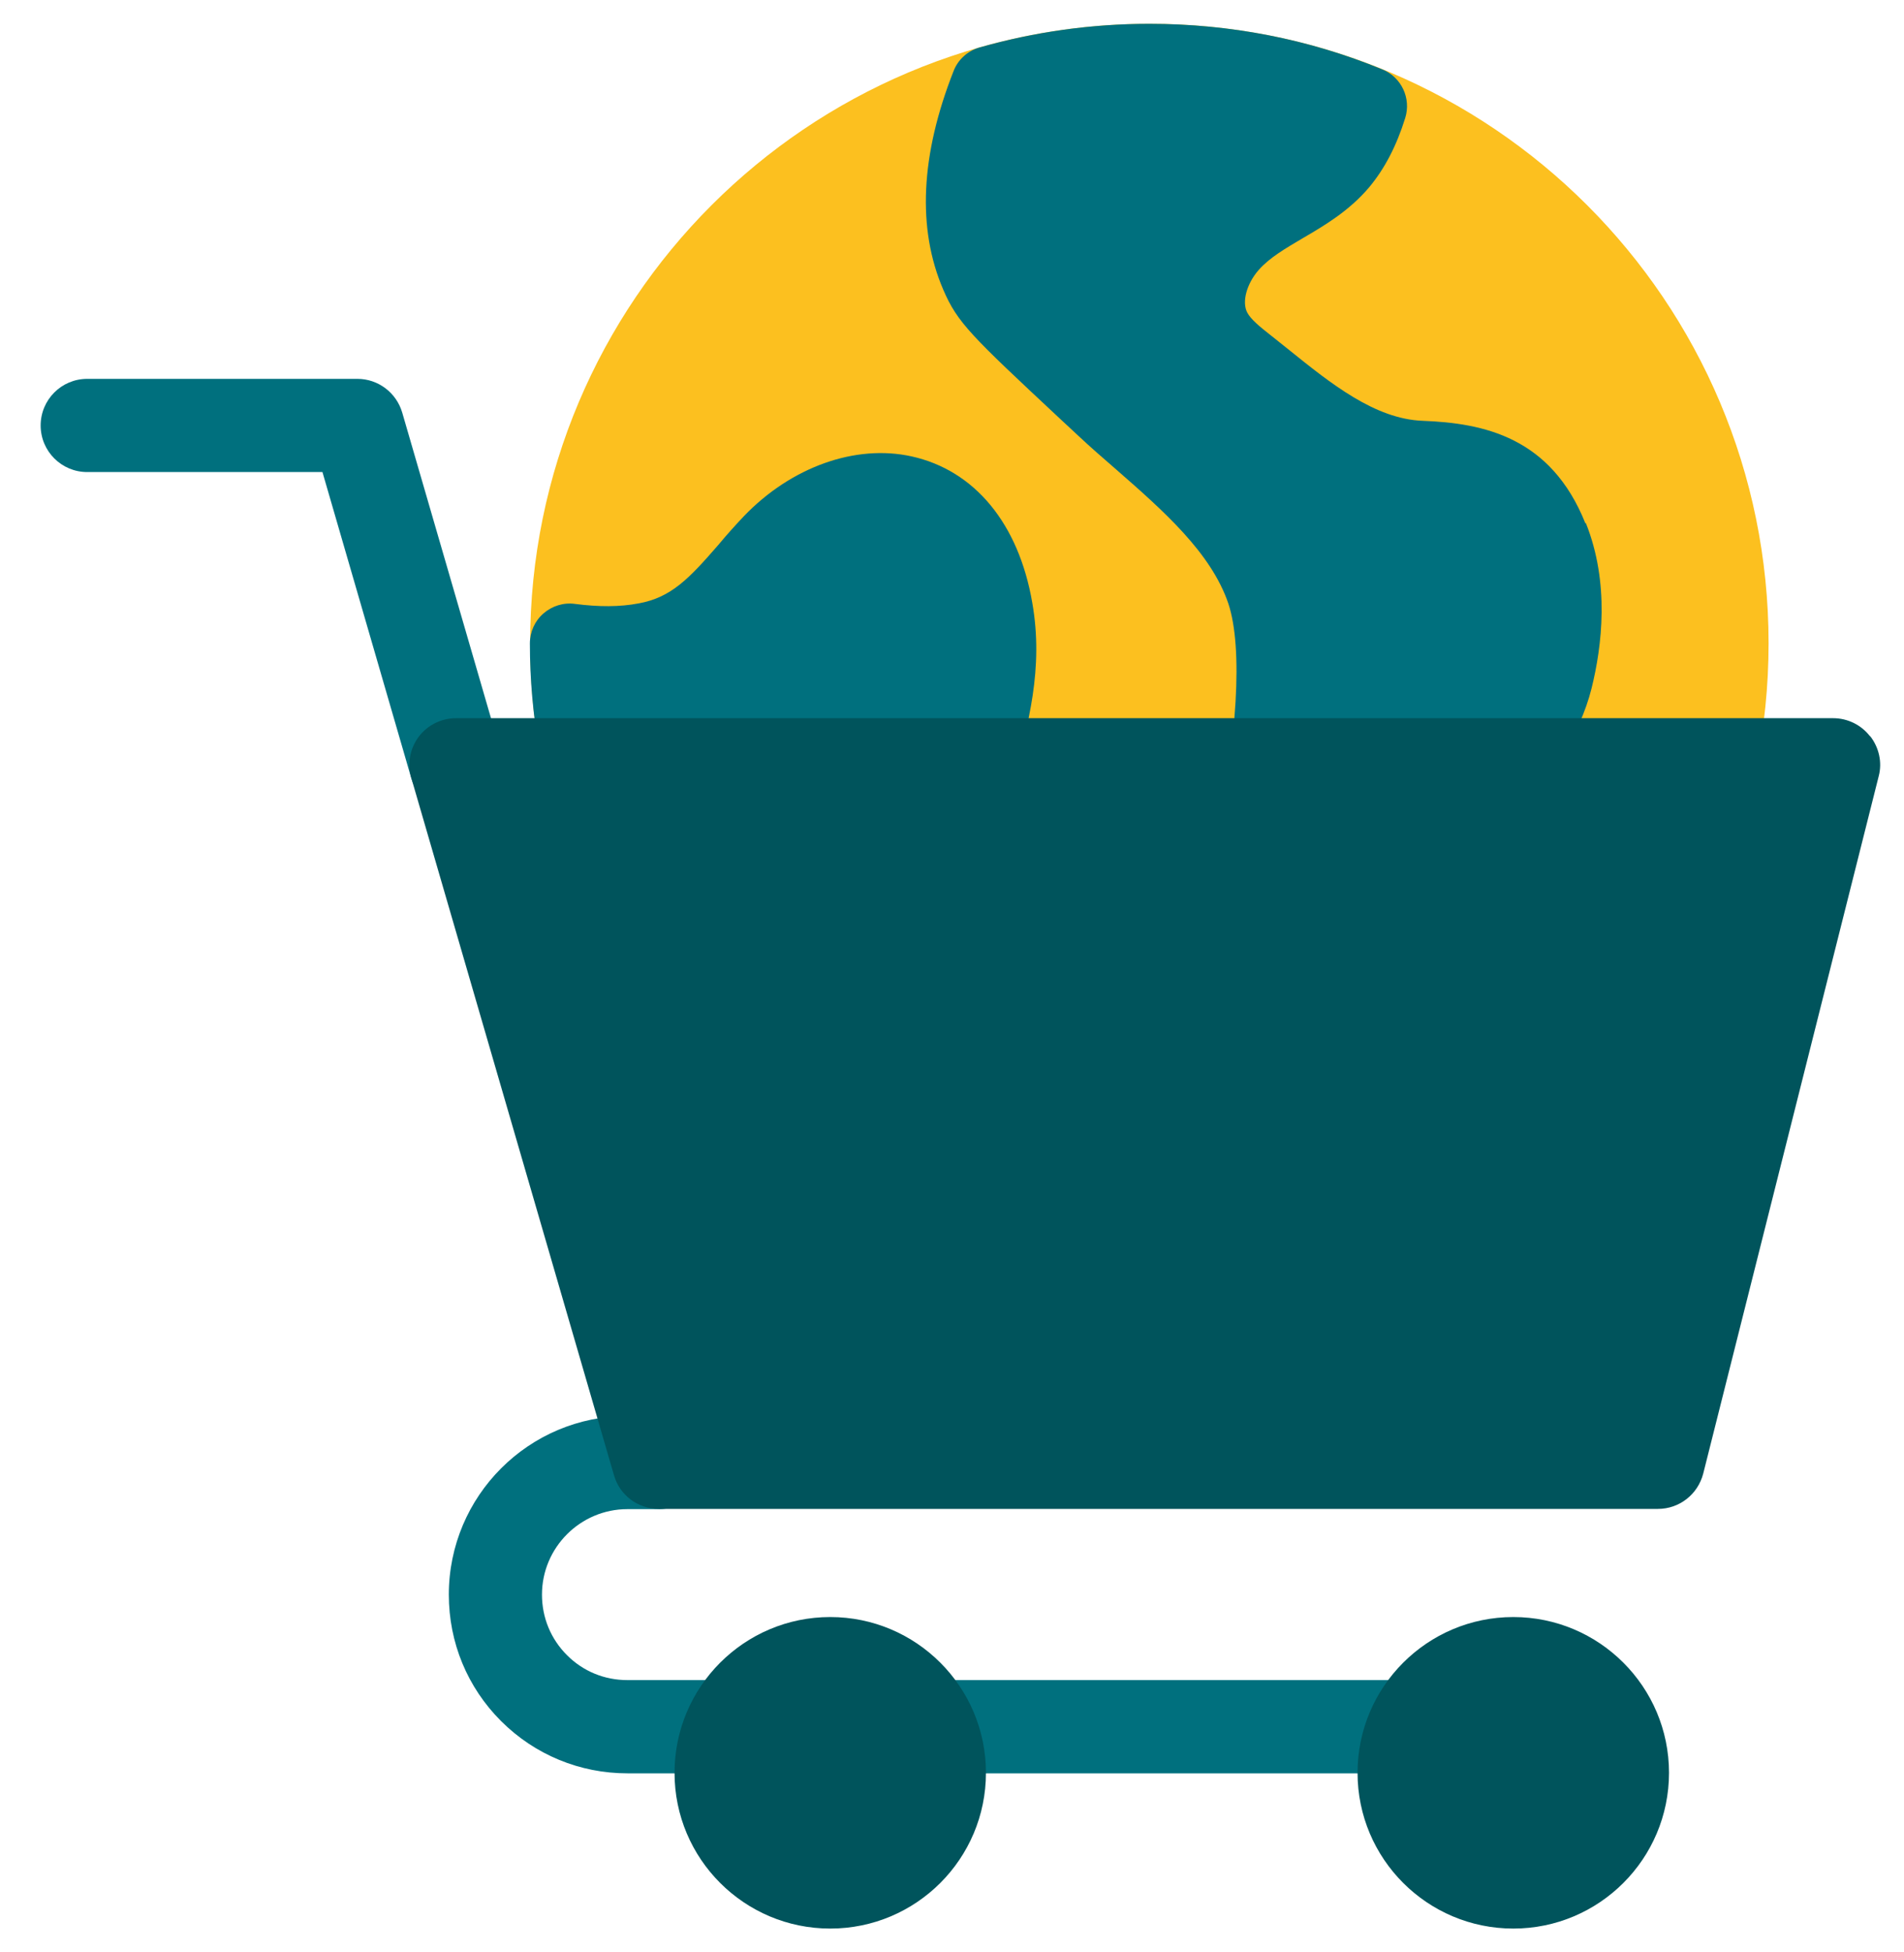
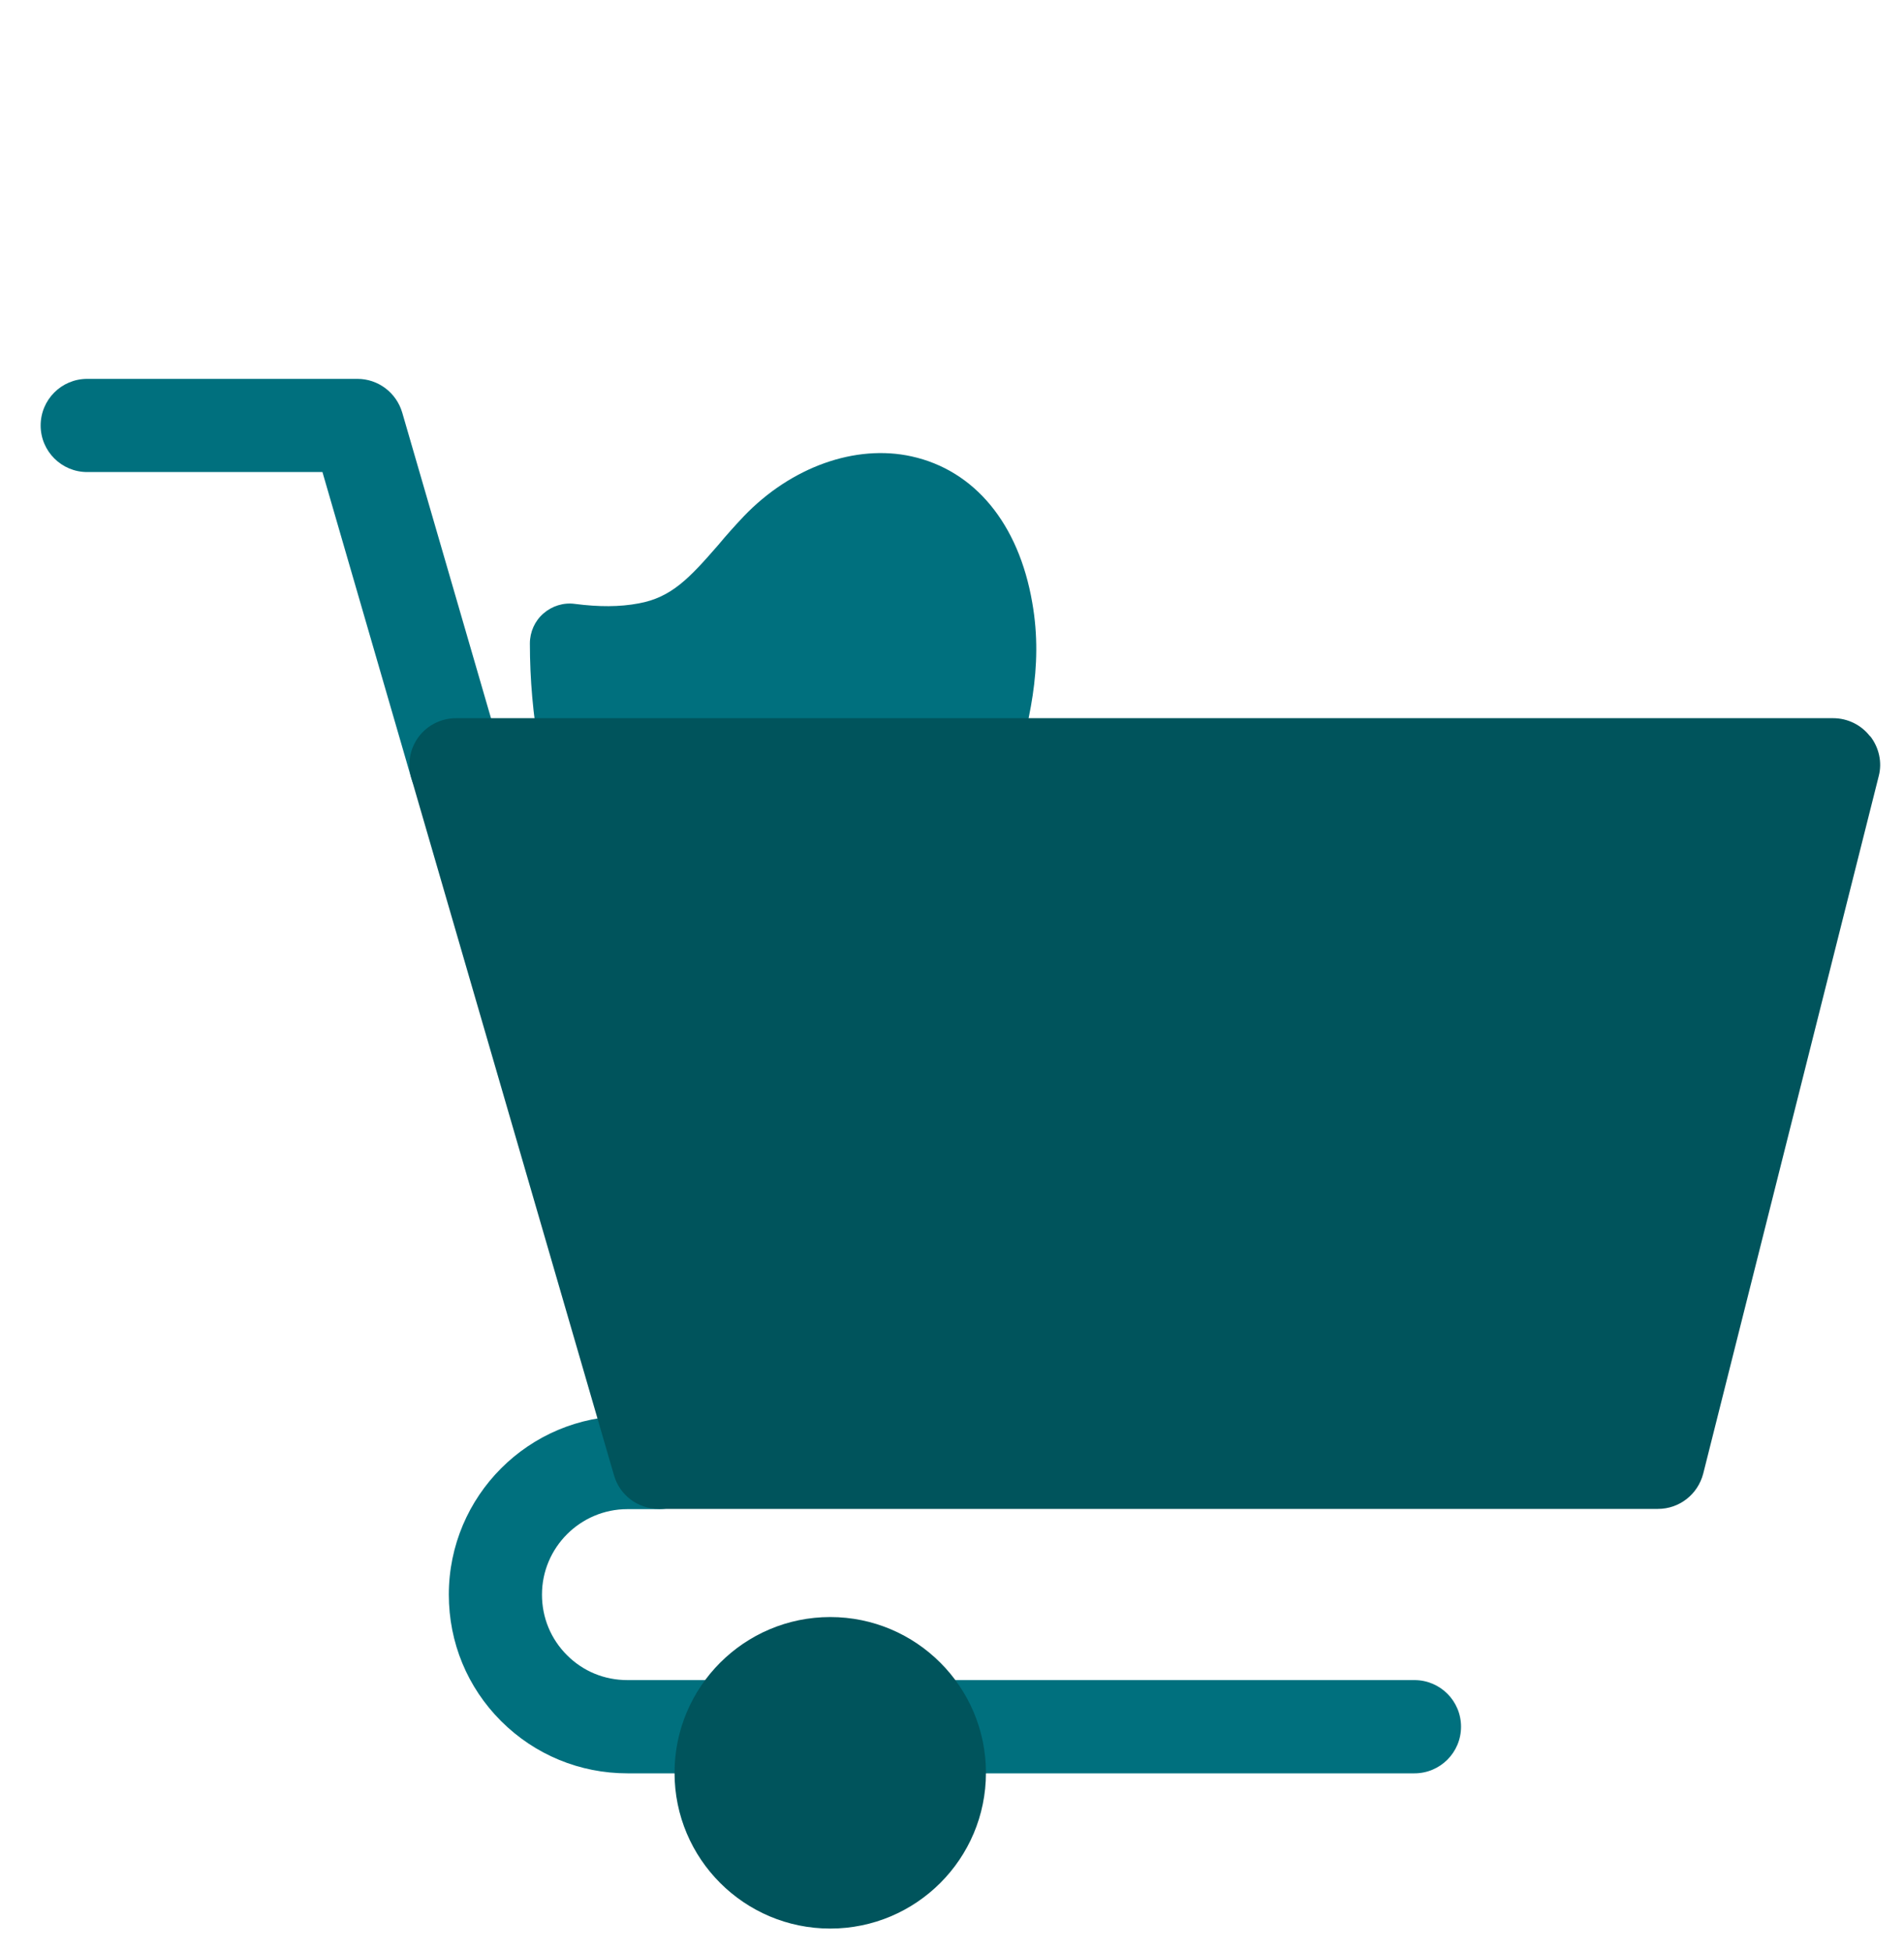
<svg xmlns="http://www.w3.org/2000/svg" width="40" height="41" viewBox="0 0 40 41" fill="none">
-   <path d="M24.146 26.518C31.331 26.518 37.155 20.694 37.155 13.509C37.155 6.324 31.331 0.5 24.146 0.5C16.962 0.5 11.137 6.324 11.137 13.509C11.137 20.694 16.962 26.518 24.146 26.518Z" fill="#FCC01F" />
  <path d="M23.092 22.636C22.832 21.938 22.346 21.435 21.913 20.987C21.643 20.706 21.383 20.435 21.21 20.154C20.826 19.527 20.816 18.764 20.875 18.235C20.945 17.618 21.108 17.018 21.281 16.385C21.6 15.228 21.93 14.039 21.686 12.655C21.4 10.995 20.475 9.876 19.15 9.584C17.972 9.324 16.62 9.805 15.625 10.843C15.436 11.043 15.257 11.243 15.09 11.444C14.484 12.141 14.106 12.546 13.419 12.671C13.019 12.747 12.581 12.747 12.078 12.682C11.84 12.649 11.597 12.725 11.418 12.882C11.235 13.039 11.132 13.271 11.132 13.514C11.132 19.548 15.398 24.885 21.281 26.204C21.34 26.221 21.4 26.226 21.465 26.226C21.648 26.226 21.827 26.166 21.973 26.053C23.168 25.128 23.562 23.917 23.087 22.641L23.092 22.636Z" fill="#00707E" />
-   <path d="M33.306 10.989C32.581 9.178 31.17 8.886 29.888 8.837C28.888 8.8 27.963 8.059 27.071 7.34C26.936 7.232 26.806 7.129 26.677 7.026C26.471 6.864 26.277 6.707 26.201 6.561C26.087 6.339 26.19 5.961 26.439 5.674C26.671 5.409 27.001 5.22 27.374 4.999C27.828 4.734 28.342 4.431 28.764 3.933C29.088 3.544 29.337 3.068 29.521 2.479C29.651 2.063 29.44 1.619 29.04 1.457C27.488 0.819 25.839 0.5 24.146 0.5C22.93 0.5 21.735 0.668 20.578 0.997C20.329 1.068 20.124 1.252 20.032 1.495C19.34 3.252 19.264 4.798 19.815 6.08C20.113 6.777 20.399 7.048 22.276 8.8L22.659 9.156C22.908 9.389 23.173 9.621 23.449 9.859C24.433 10.719 25.444 11.606 25.806 12.676C26.114 13.606 26.001 15.531 25.503 17.824C25.32 18.672 25.655 19.543 26.358 20.051C26.731 20.322 27.174 20.462 27.634 20.462C28.137 20.462 28.629 20.284 29.018 19.965C30.764 18.526 32.949 16.407 33.435 14.46C33.657 13.568 33.819 12.238 33.316 10.984L33.306 10.989Z" fill="#00707E" />
  <path d="M9.58 17.045C9.158 17.045 8.764 16.769 8.639 16.337L6.774 9.913H1.832C1.291 9.913 0.854 9.475 0.854 8.935C0.854 8.394 1.291 7.956 1.832 7.956H7.509C7.942 7.956 8.326 8.243 8.45 8.664L10.521 15.791C10.672 16.31 10.375 16.85 9.856 17.002C9.764 17.029 9.672 17.04 9.58 17.04V17.045Z" fill="#00707E" />
  <path d="M29.715 37.24H19.518C18.977 37.24 18.539 36.802 18.539 36.261C18.539 35.72 18.977 35.282 19.518 35.282H29.715C30.256 35.282 30.694 35.72 30.694 36.261C30.694 36.802 30.256 37.24 29.715 37.24Z" fill="#00707E" />
  <path d="M15.366 37.24H13.181C12.181 37.24 11.235 36.85 10.526 36.142C9.818 35.434 9.429 34.493 9.429 33.487C9.429 31.416 11.11 29.735 13.181 29.735H13.841C14.382 29.735 14.819 30.173 14.819 30.714C14.819 31.254 14.382 31.692 13.841 31.692H13.181C12.192 31.692 11.386 32.498 11.386 33.487C11.386 33.968 11.57 34.417 11.911 34.758C12.251 35.099 12.7 35.282 13.181 35.282H15.366C15.906 35.282 16.344 35.72 16.344 36.261C16.344 36.802 15.906 37.24 15.366 37.24Z" fill="#00707E" />
  <path d="M17.442 33.958C15.636 33.958 14.171 35.423 14.171 37.229C14.171 39.035 15.636 40.5 17.442 40.5C19.248 40.5 20.713 39.035 20.713 37.229C20.713 35.423 19.248 33.958 17.442 33.958Z" fill="#00545C" />
-   <path d="M31.792 33.958C29.986 33.958 28.52 35.423 28.52 37.229C28.52 39.035 29.986 40.5 31.792 40.5C33.597 40.5 35.063 39.035 35.063 37.229C35.063 35.423 33.597 33.958 31.792 33.958Z" fill="#00545C" />
  <path d="M39.285 15.461C39.102 15.223 38.815 15.082 38.512 15.082H9.58C9.272 15.082 8.98 15.228 8.796 15.472C8.612 15.72 8.553 16.039 8.639 16.331L12.9 30.984C13.019 31.4 13.403 31.687 13.841 31.687H34.83C35.279 31.687 35.668 31.384 35.782 30.946L39.469 16.299C39.545 16.007 39.475 15.699 39.291 15.461H39.285Z" fill="#00545C" />
</svg>